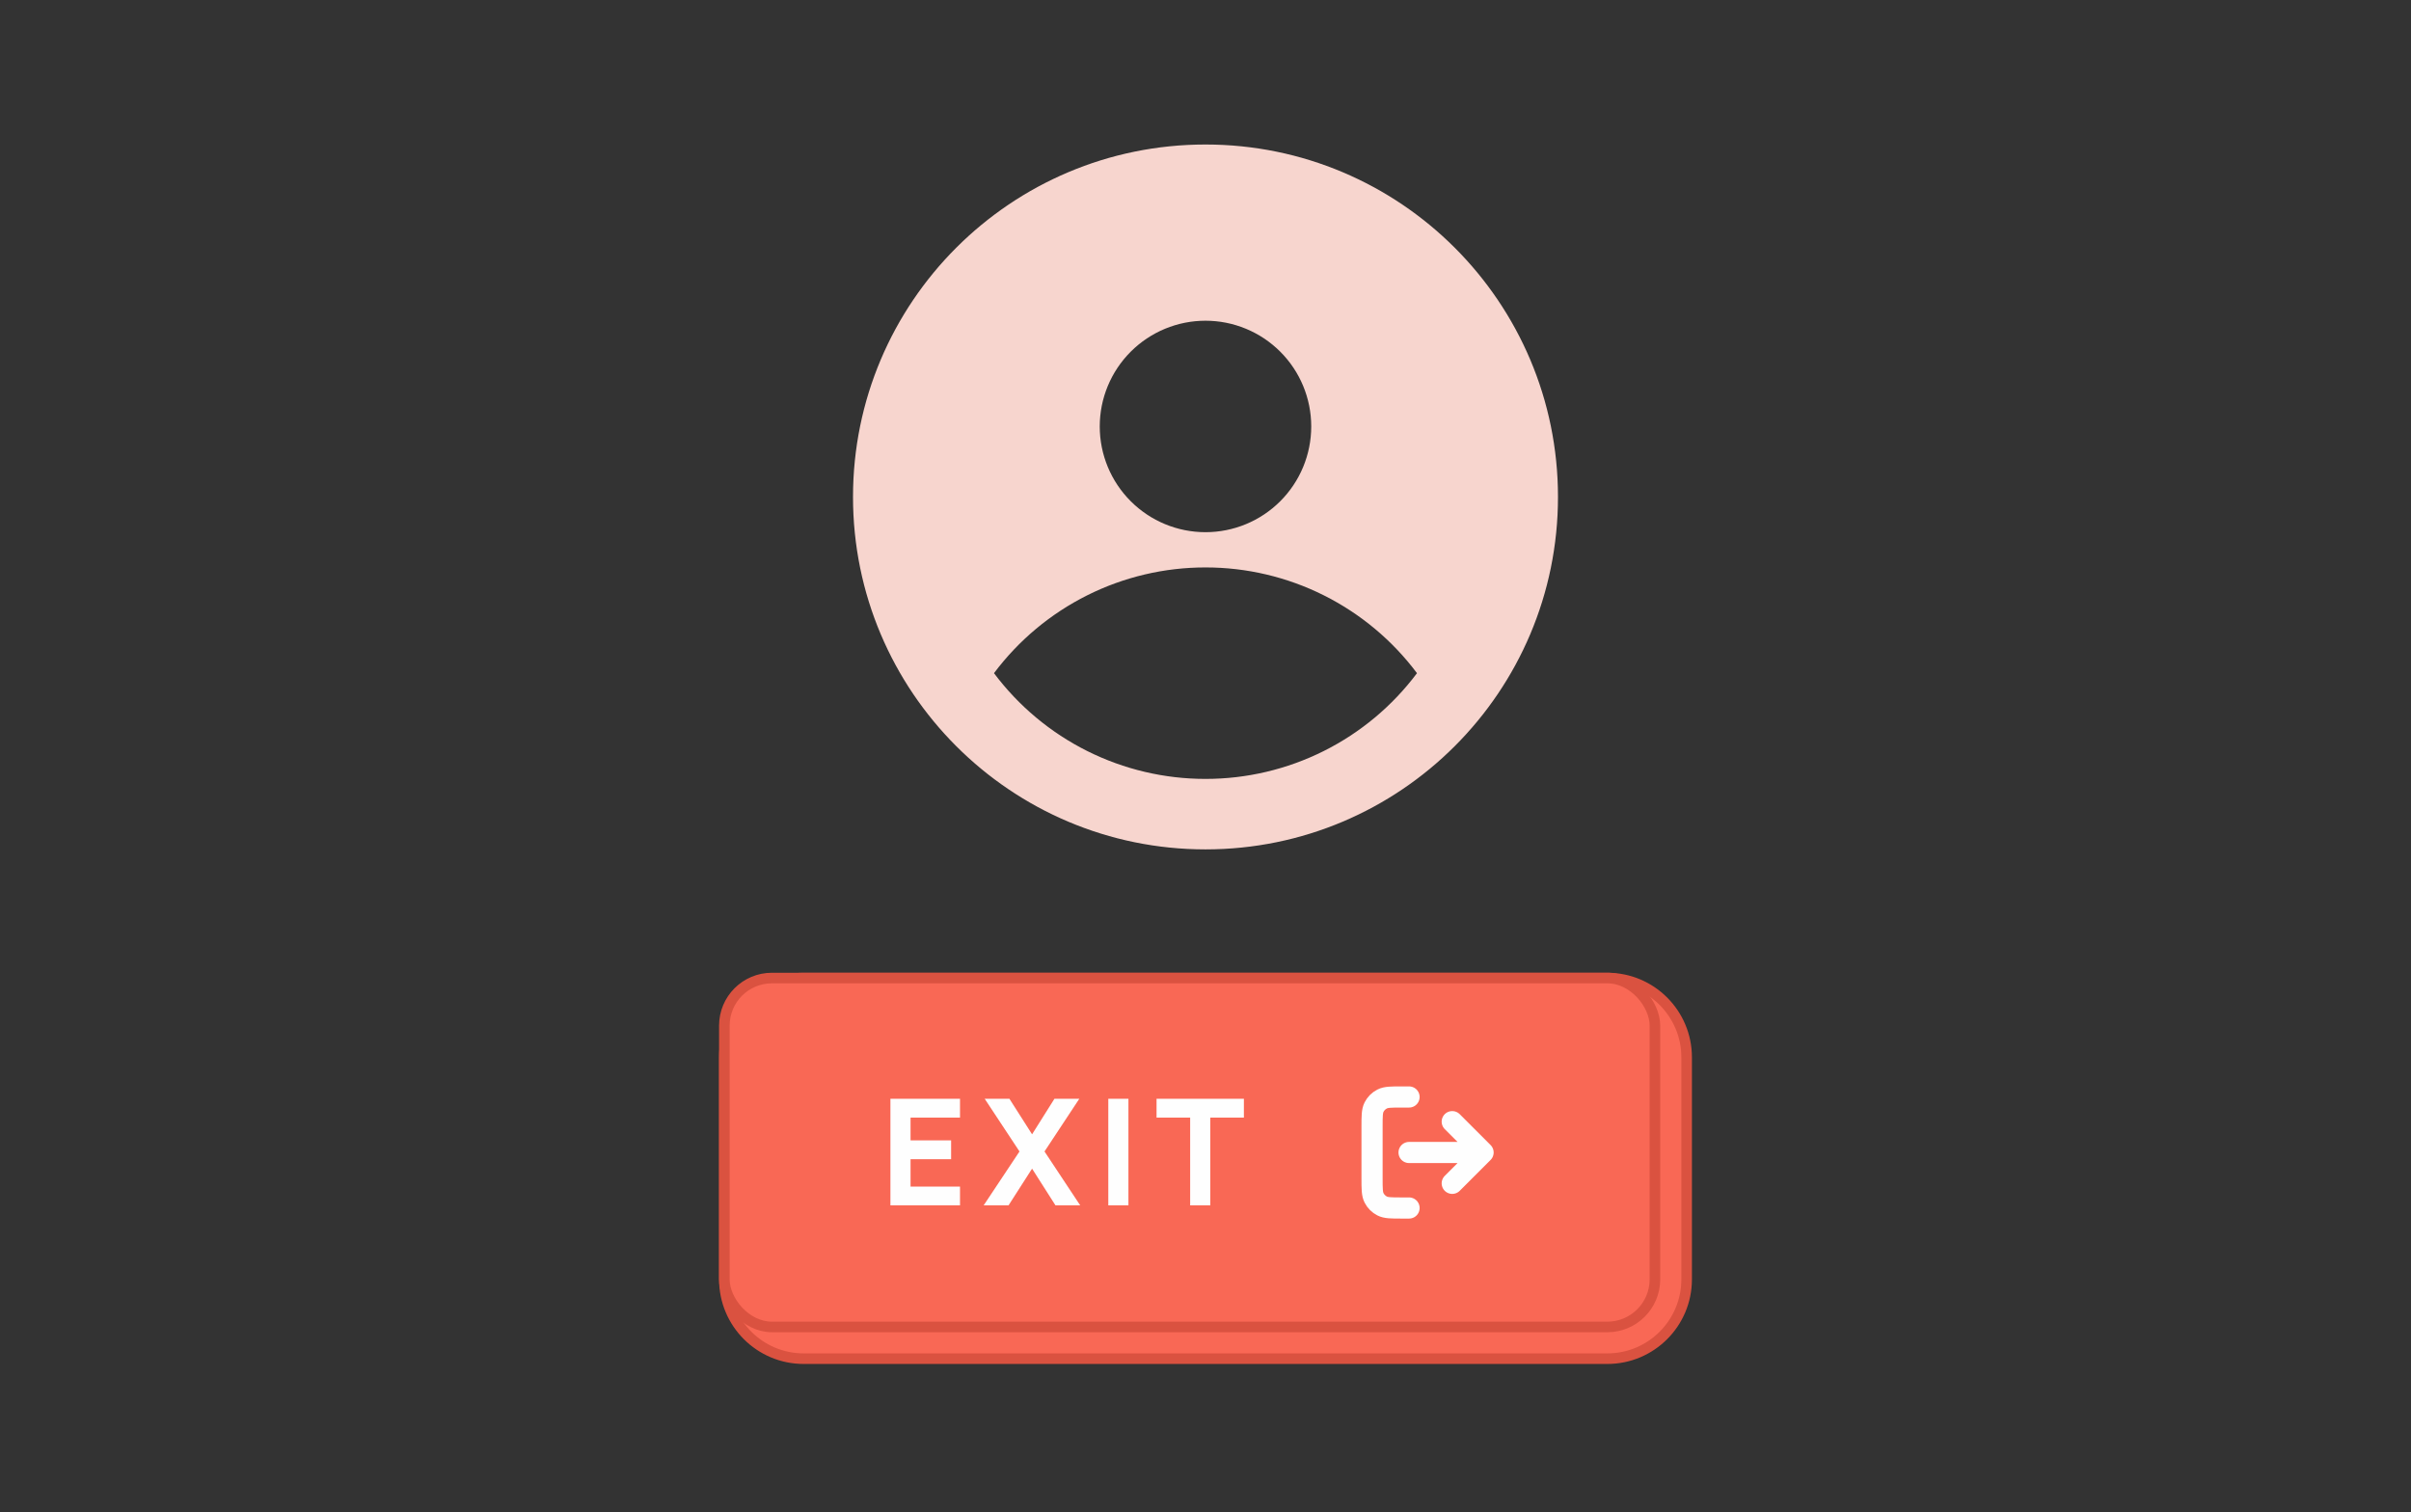
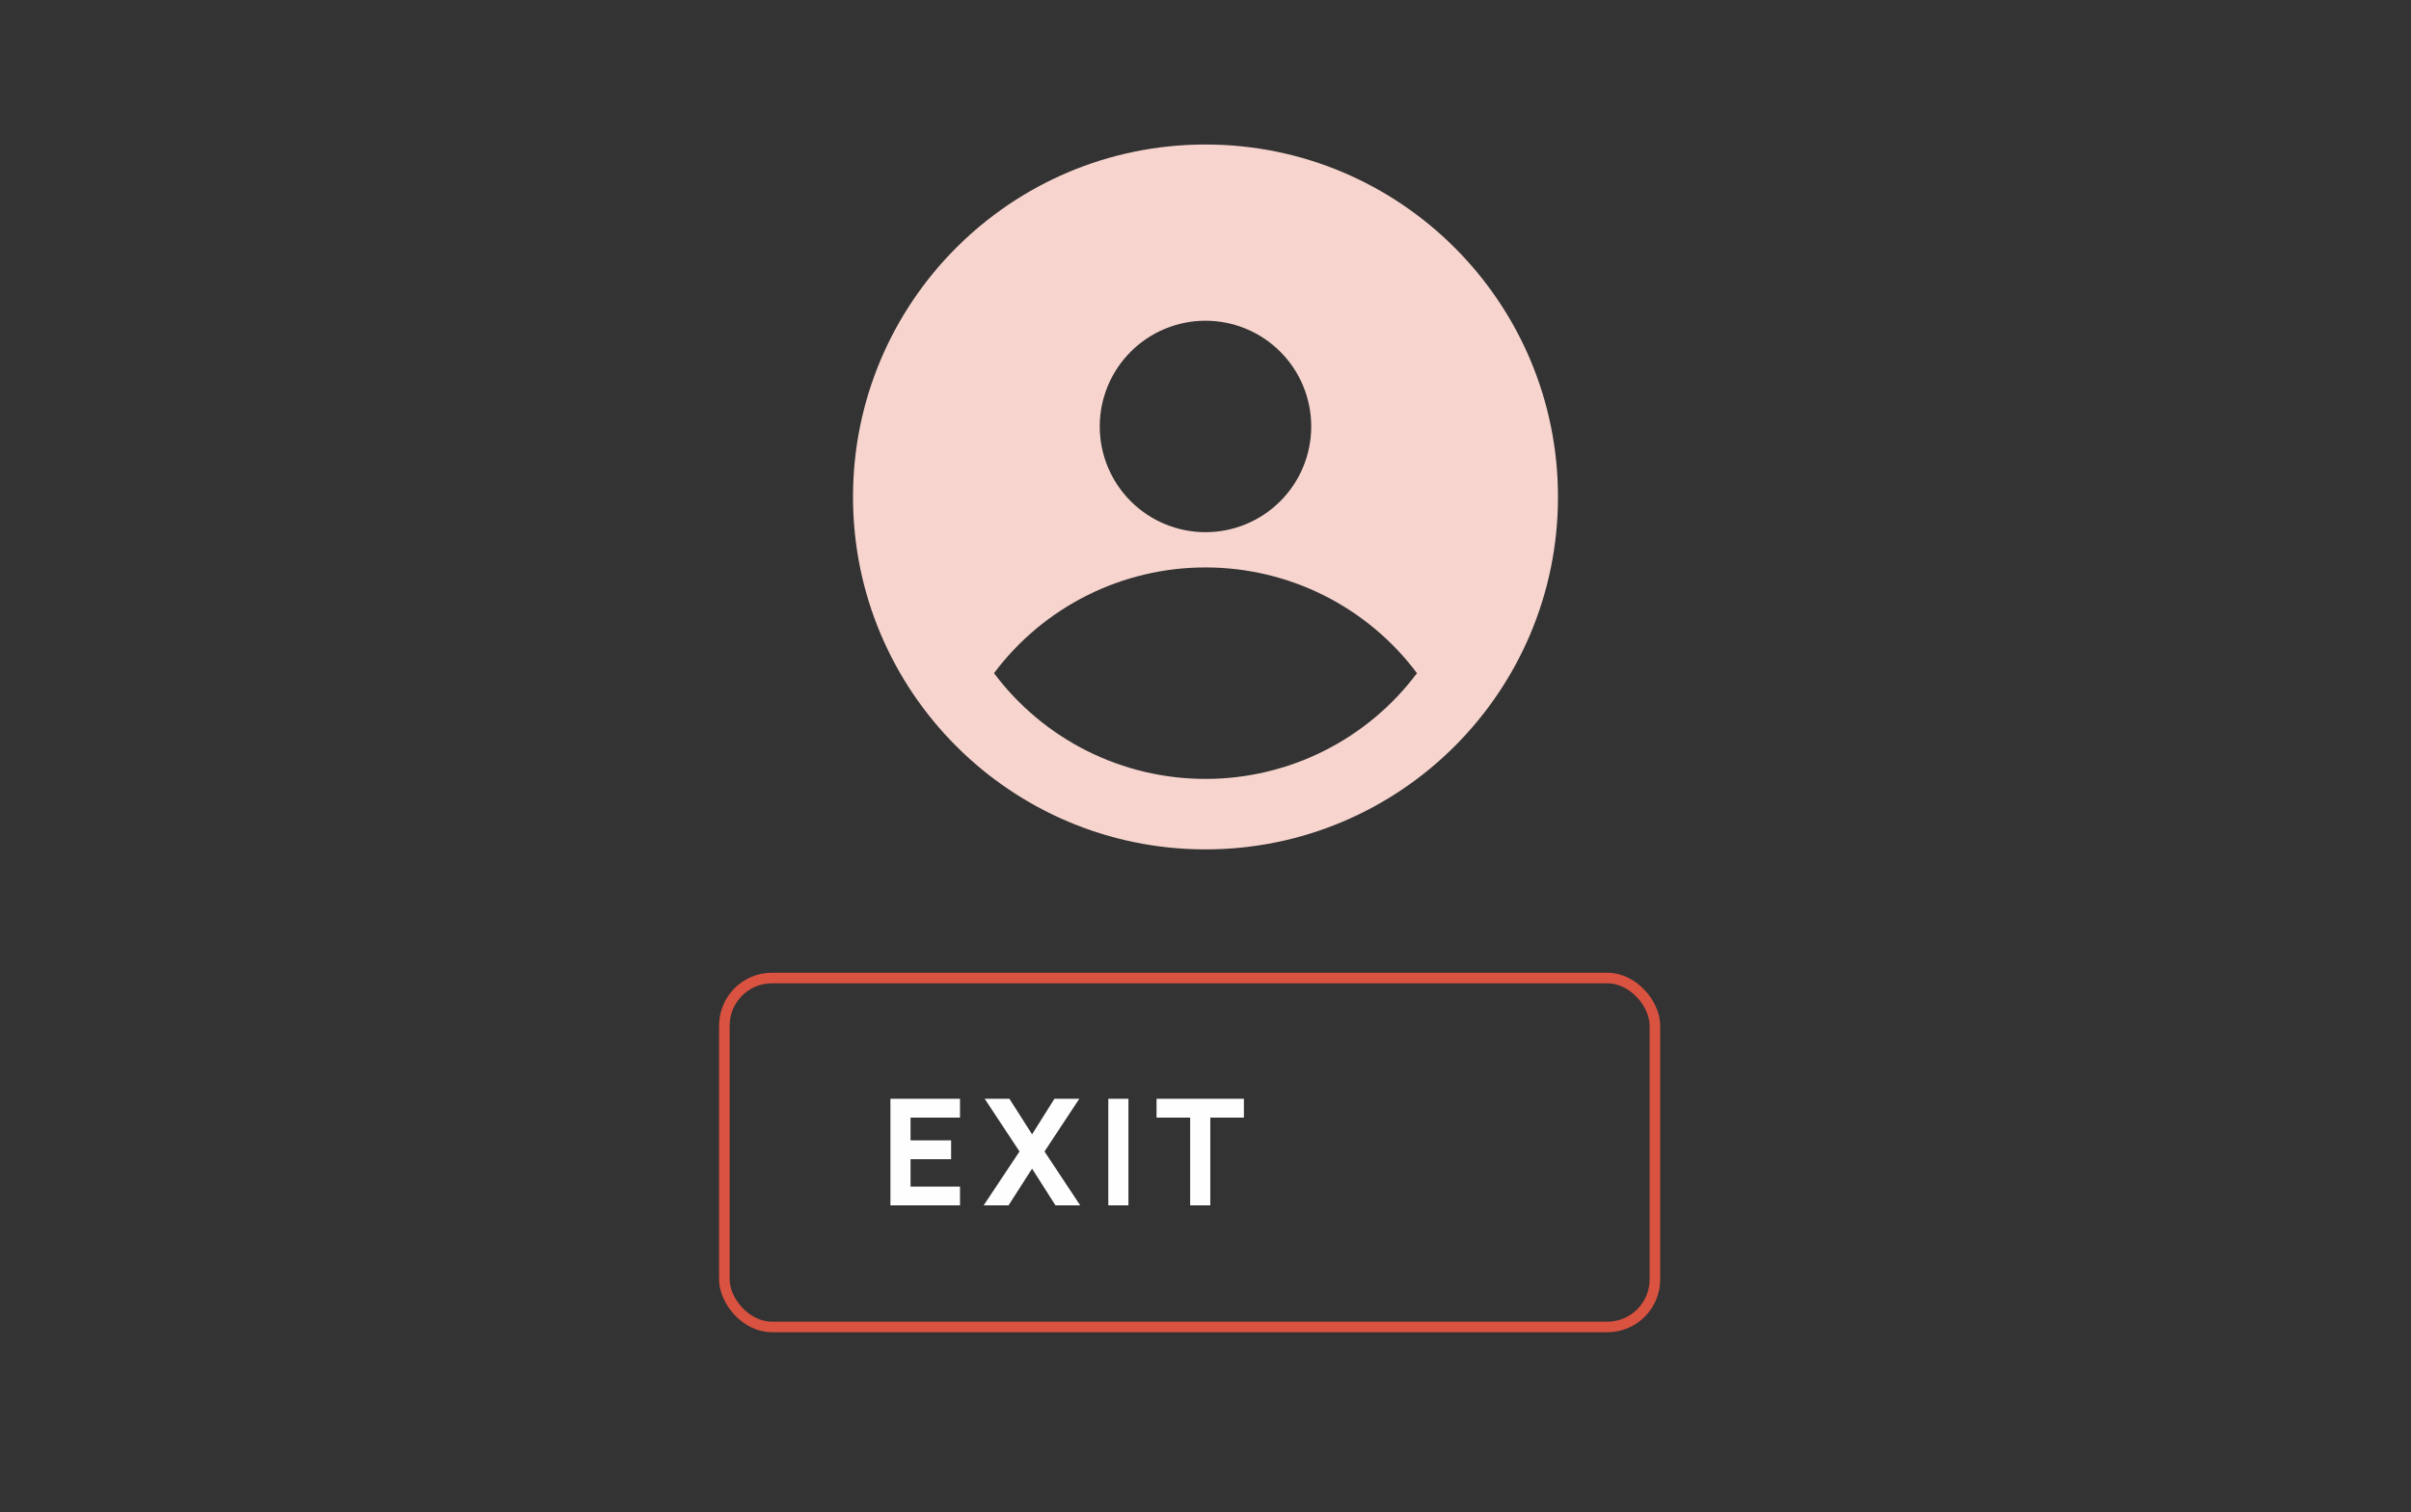
<svg xmlns="http://www.w3.org/2000/svg" width="228" height="143" viewBox="0 0 228 143" fill="none">
  <rect x="0" y="0" width="228" height="143" fill="#333333" stroke="none" />
  <path fill-rule="evenodd" clip-rule="evenodd" d="M113.999 80.333C132.409 80.333 147.333 65.41 147.333 47C147.333 28.59 132.409 13.667 113.999 13.667C95.589 13.667 80.666 28.59 80.666 47C80.666 65.41 95.589 80.333 113.999 80.333ZM123.999 40.333C123.999 42.986 122.946 45.529 121.07 47.404C119.195 49.28 116.652 50.333 113.999 50.333C111.347 50.333 108.804 49.28 106.928 47.404C105.053 45.529 103.999 42.986 103.999 40.333C103.999 37.681 105.053 35.138 106.928 33.262C108.804 31.387 111.347 30.333 113.999 30.333C116.652 30.333 119.195 31.387 121.07 33.262C122.946 35.138 123.999 37.681 123.999 40.333ZM93.999 63.667C96.326 60.56 99.345 58.038 102.817 56.302C106.289 54.566 110.118 53.664 113.999 53.667C117.881 53.664 121.71 54.566 125.182 56.302C128.653 58.038 131.673 60.56 133.999 63.667C131.673 66.774 128.653 69.295 125.182 71.031C121.71 72.767 117.881 73.669 113.999 73.667C110.118 73.669 106.289 72.767 102.817 71.031C99.345 69.295 96.326 66.774 93.999 63.667Z" fill="#F7D5CE" />
-   <path d="M76 92.5H152C156.142 92.5 159.5 95.858 159.5 100V121C159.5 125.142 156.142 128.5 152 128.5H76C71.858 128.5 68.5 125.142 68.5 121V100C68.5 95.858 71.858 92.5 76 92.5Z" fill="#F96855" stroke="#DA5240" />
-   <rect x="68.5" y="92.5" width="88" height="33" rx="4.5" fill="#F96855" />
  <rect x="68.5" y="92.5" width="88" height="33" rx="4.5" stroke="#DA5240" />
  <path d="M84.204 114V103.92H90.784V105.698H86.108V107.854H89.944V109.632H86.108V112.222H90.784V114H84.204ZM93.022 114L96.41 108.904L93.12 103.92H95.458L97.6 107.28L99.714 103.92H102.066L98.776 108.904L102.15 114H99.812L97.6 110.528L95.374 114H93.022ZM104.808 114V103.92H106.712V114H104.808ZM112.549 114V105.698H109.371V103.92H117.631V105.698H114.453V114H112.549Z" fill="#FEFEFE" />
  <g clip-path="url(#clip0_3820_3490)">
-     <path d="M137.333 111.917L140.25 109M140.25 109L137.333 106.083M140.25 109H133.25M133.25 103.75H132.55C131.57 103.75 131.08 103.75 130.706 103.941C130.376 104.109 130.109 104.376 129.941 104.706C129.75 105.08 129.75 105.57 129.75 106.55V111.45C129.75 112.43 129.75 112.92 129.941 113.294C130.109 113.624 130.376 113.891 130.706 114.059C131.08 114.25 131.57 114.25 132.55 114.25H133.25" stroke="#FEFEFE" stroke-width="2" stroke-linecap="round" stroke-linejoin="round" />
-   </g>
+     </g>
  <defs>
    <clipPath id="clip0_3820_3490">
-       <rect width="14" height="14" fill="white" transform="translate(128 102)" />
-     </clipPath>
+       </clipPath>
  </defs>
</svg>